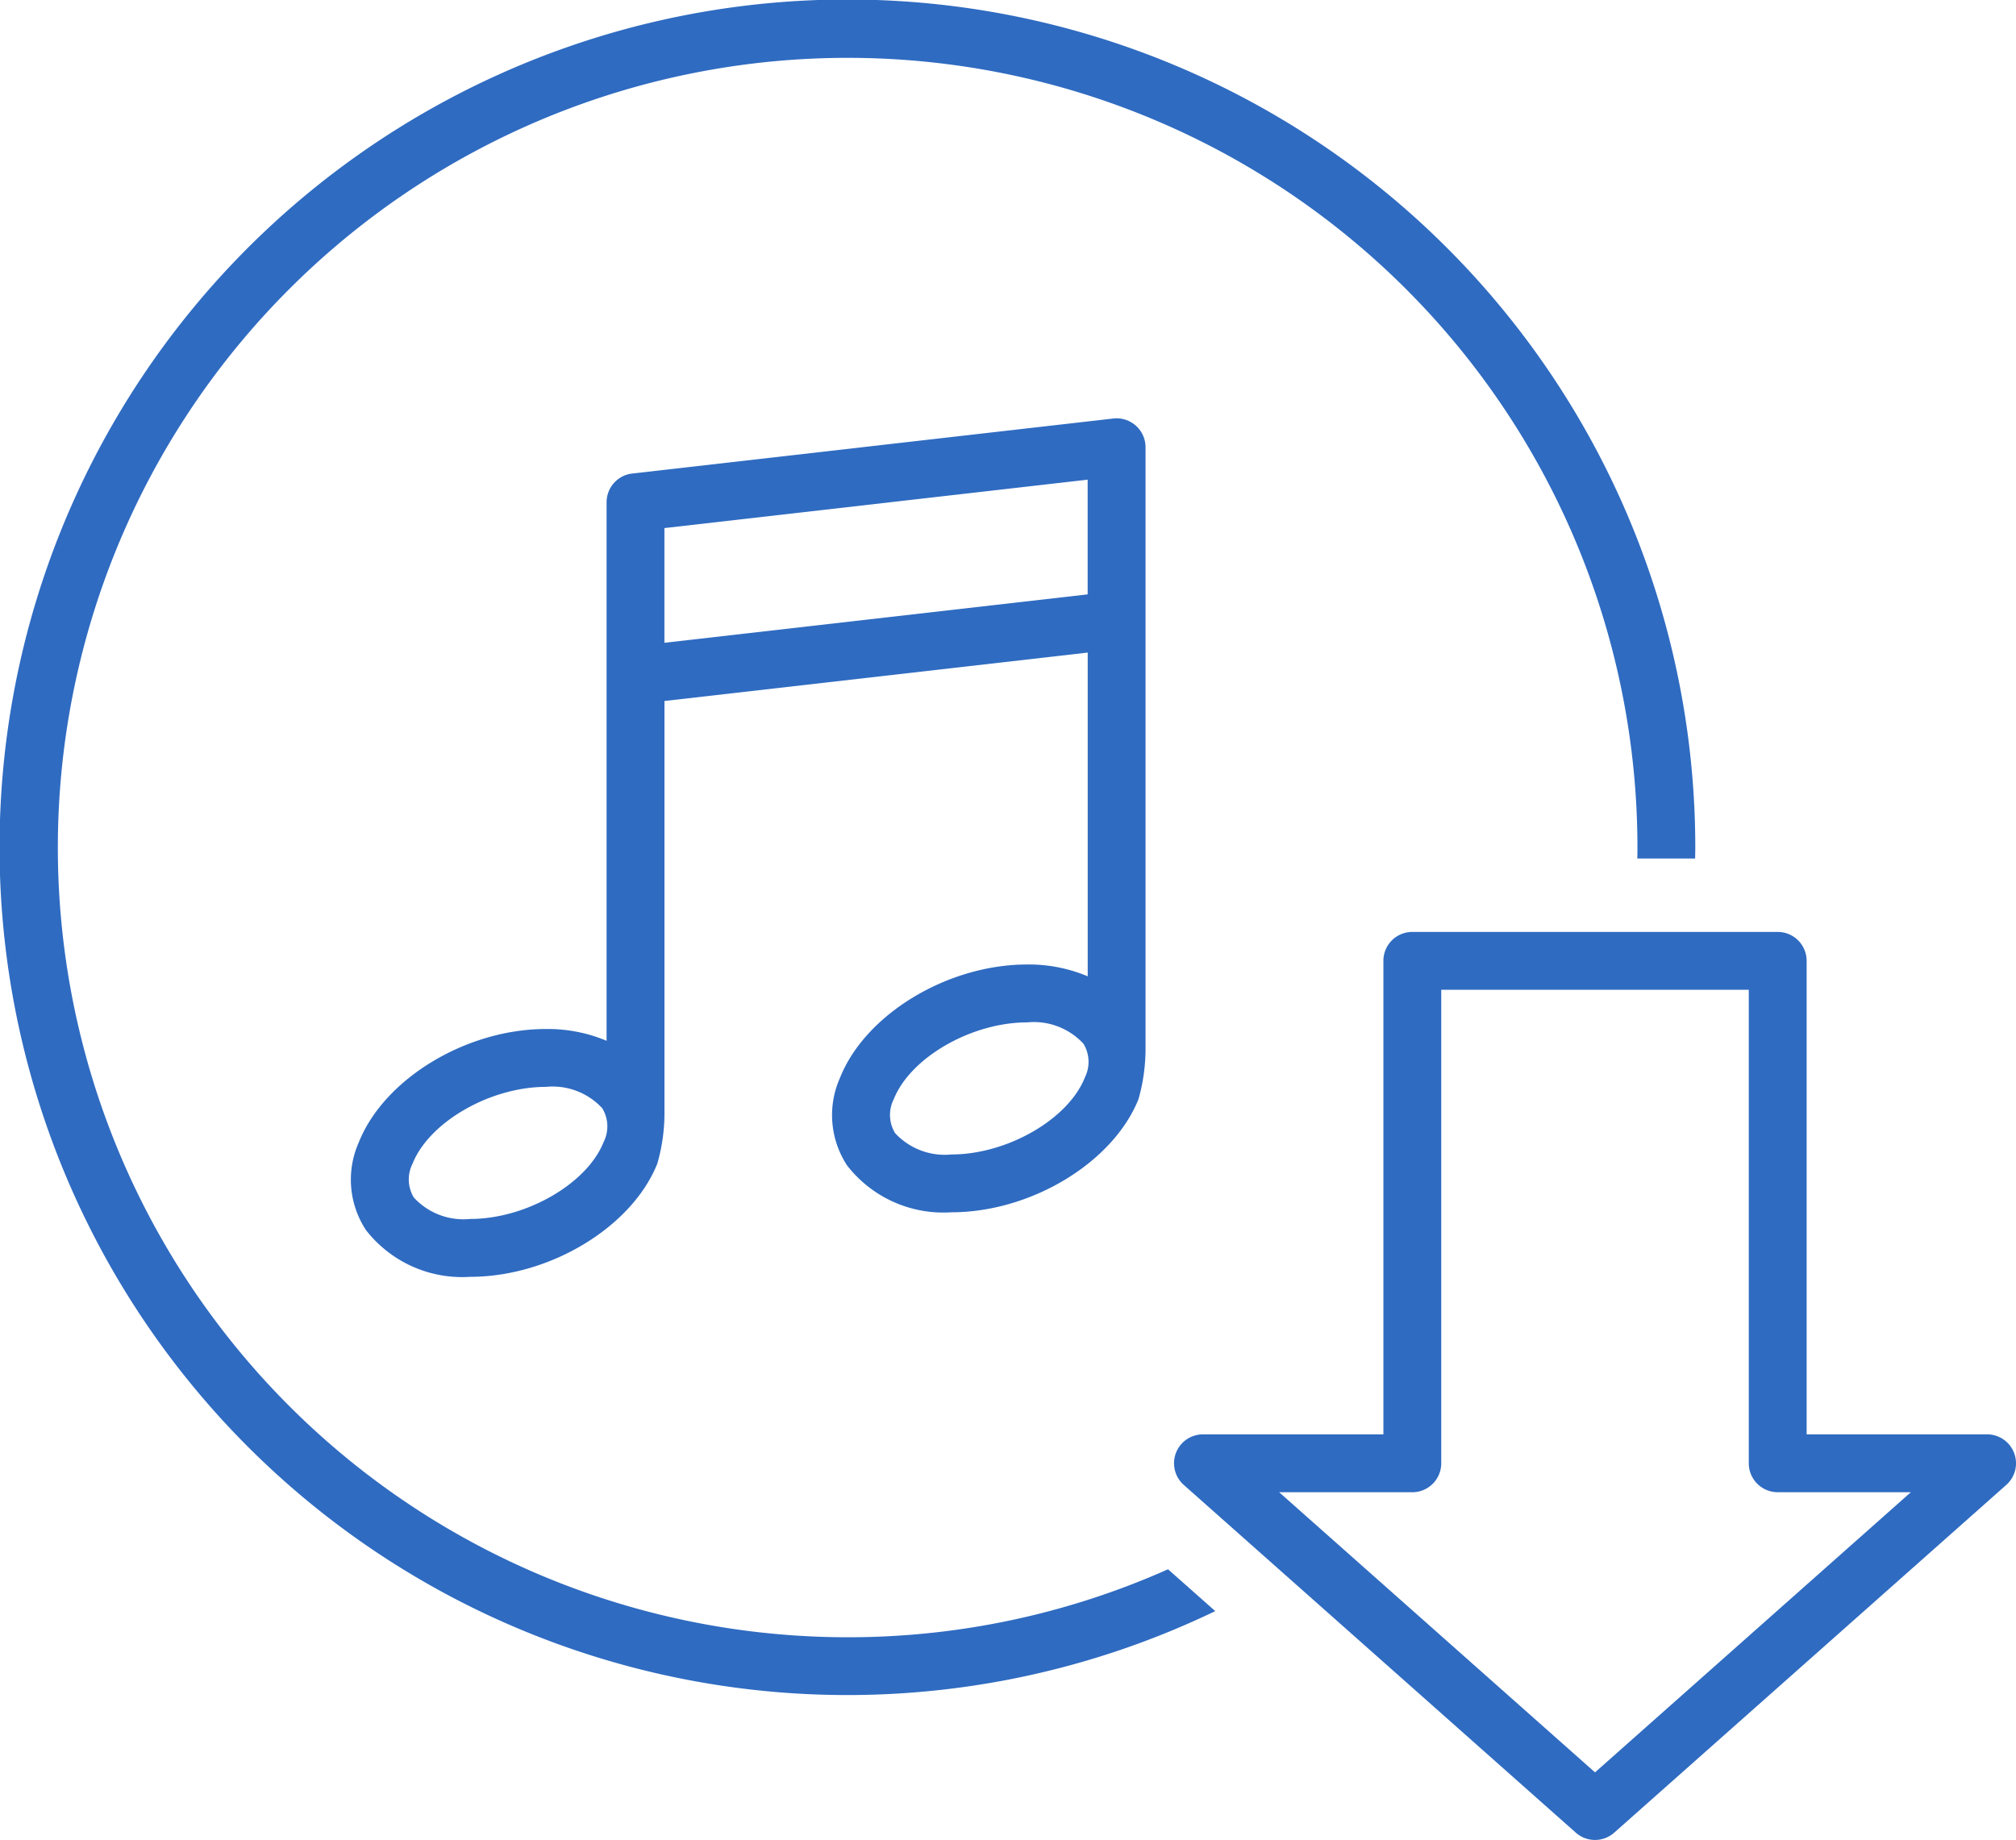
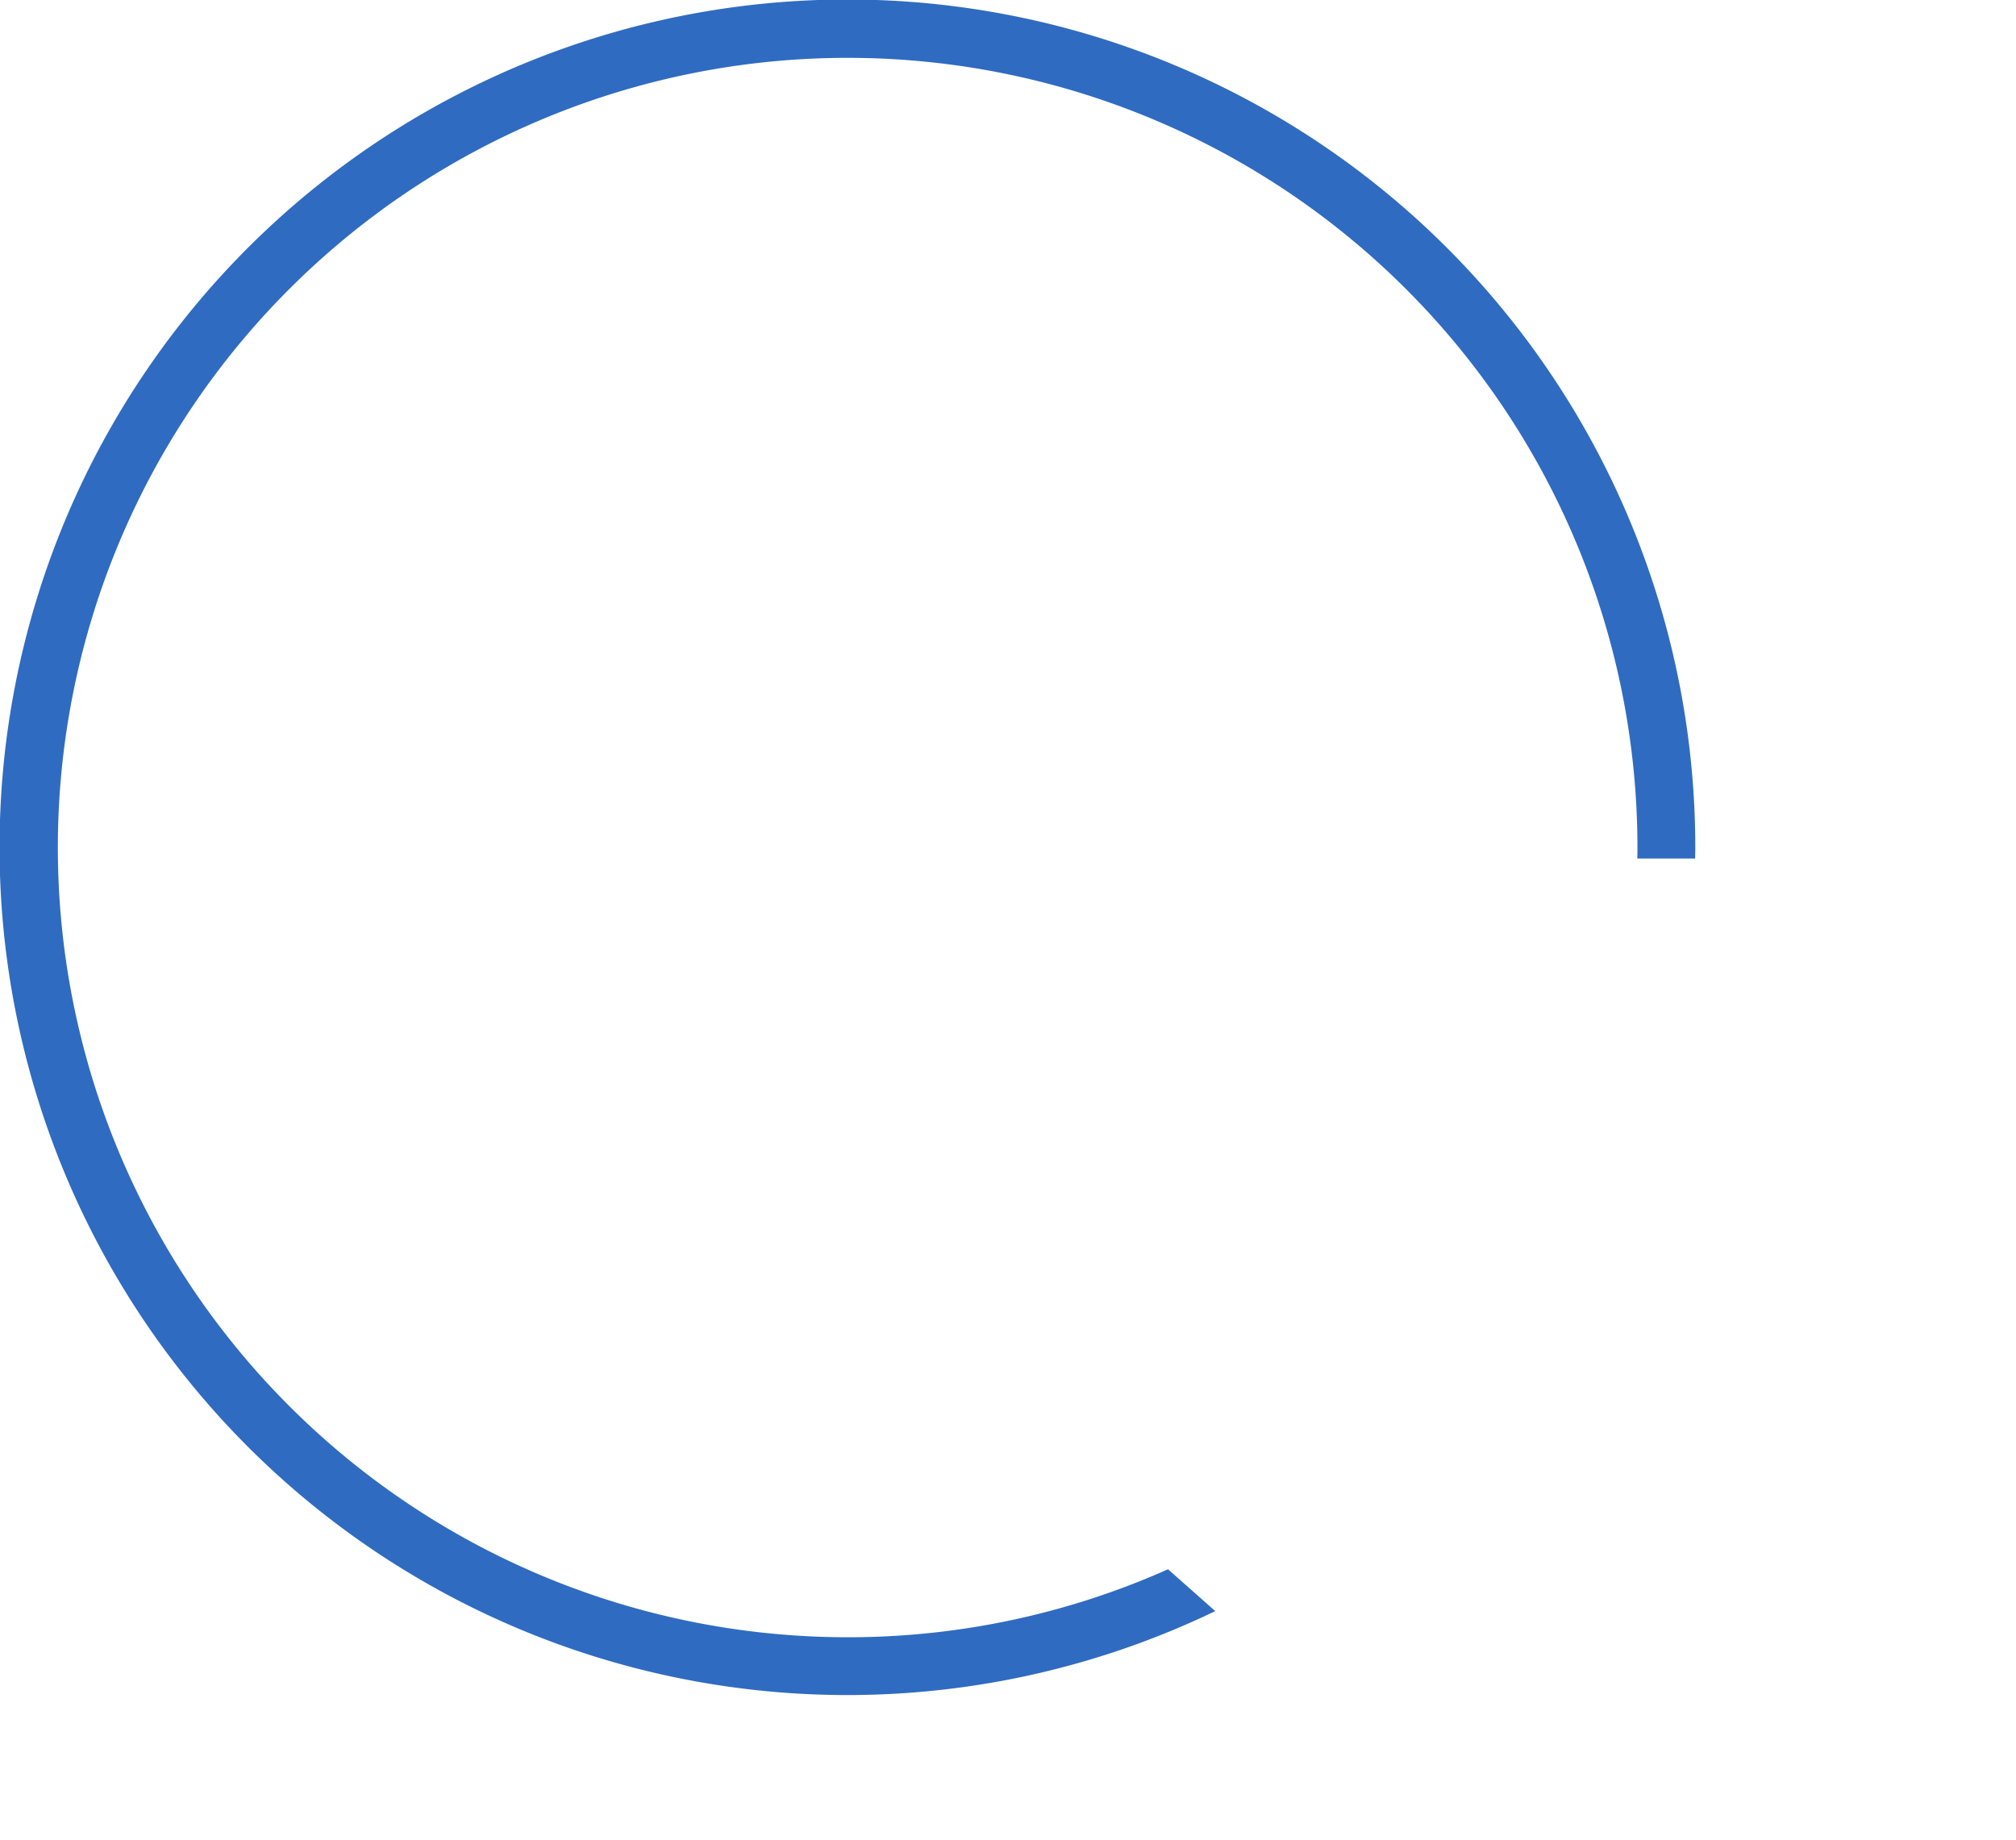
<svg xmlns="http://www.w3.org/2000/svg" width="81.894" height="74.751" viewBox="0 0 81.894 74.751">
  <g id="グループ_2521" data-name="グループ 2521" transform="translate(-36.75 -46.628)">
-     <path id="パス_1063" data-name="パス 1063" d="M103.651,115.82c-3.233,0-6.571,2.02-7.6,4.6a3.727,3.727,0,0,0,.289,3.567,4.95,4.95,0,0,0,4.236,1.9c3.234,0,6.571-2.02,7.6-4.6a7.526,7.526,0,0,0,.285-2.119V94.806a1.175,1.175,0,0,0-1.309-1.167L87.609,95.874a1.175,1.175,0,0,0-1.041,1.167v21.879a6.16,6.16,0,0,0-2.464-.479c-3.234,0-6.571,2.02-7.6,4.6a3.728,3.728,0,0,0,.289,3.568,4.95,4.95,0,0,0,4.236,1.9c3.233,0,6.571-2.02,7.6-4.6a7.444,7.444,0,0,0,.29-1.994v-16.8l17.193-1.967V116.3A6.16,6.16,0,0,0,103.651,115.82Zm2.341,4.6c-.673,1.69-3.153,3.118-5.415,3.118a2.742,2.742,0,0,1-2.291-.87,1.418,1.418,0,0,1-.051-1.378c.674-1.69,3.153-3.118,5.415-3.118a2.741,2.741,0,0,1,2.291.87A1.417,1.417,0,0,1,105.992,120.418ZM86.444,123.04c-.673,1.691-3.153,3.118-5.415,3.118a2.741,2.741,0,0,1-2.291-.87,1.418,1.418,0,0,1-.051-1.378c.673-1.69,3.153-3.118,5.415-3.118a2.742,2.742,0,0,1,2.291.87A1.417,1.417,0,0,1,86.444,123.04Zm2.473-20.29V98.09l17.193-1.967v4.66Z" transform="translate(-25.177 -30.008)" fill="#2f6bc1" />
    <path id="パス_1064" data-name="パス 1064" d="M71.183,113.144a32.083,32.083,0,1,1,32.083-32.083c0,.149,0,.3-.006.445h2.35c0-.148.006-.3.006-.445a34.442,34.442,0,1,0-19.5,31.021l-1.918-1.7A31.9,31.9,0,0,1,71.183,113.144Z" fill="#2f6bc1" />
-     <path id="パス_1065" data-name="パス 1065" d="M202.779,172.514a1.175,1.175,0,0,0-1.1-.758h-7.329V152.519a1.175,1.175,0,0,0-1.175-1.175H178.332a1.175,1.175,0,0,0-1.175,1.175v19.237h-7.329a1.175,1.175,0,0,0-.78,2.054l15.926,14.128a1.175,1.175,0,0,0,1.559,0L202.46,173.81A1.175,1.175,0,0,0,202.779,172.514Zm-17.025,12.974-12.831-11.381h5.409a1.175,1.175,0,0,0,1.175-1.175V153.694H192v19.237a1.175,1.175,0,0,0,1.175,1.175h5.409Z" transform="translate(-84.211 -66.855)" fill="#2f6bc1" />
  </g>
</svg>